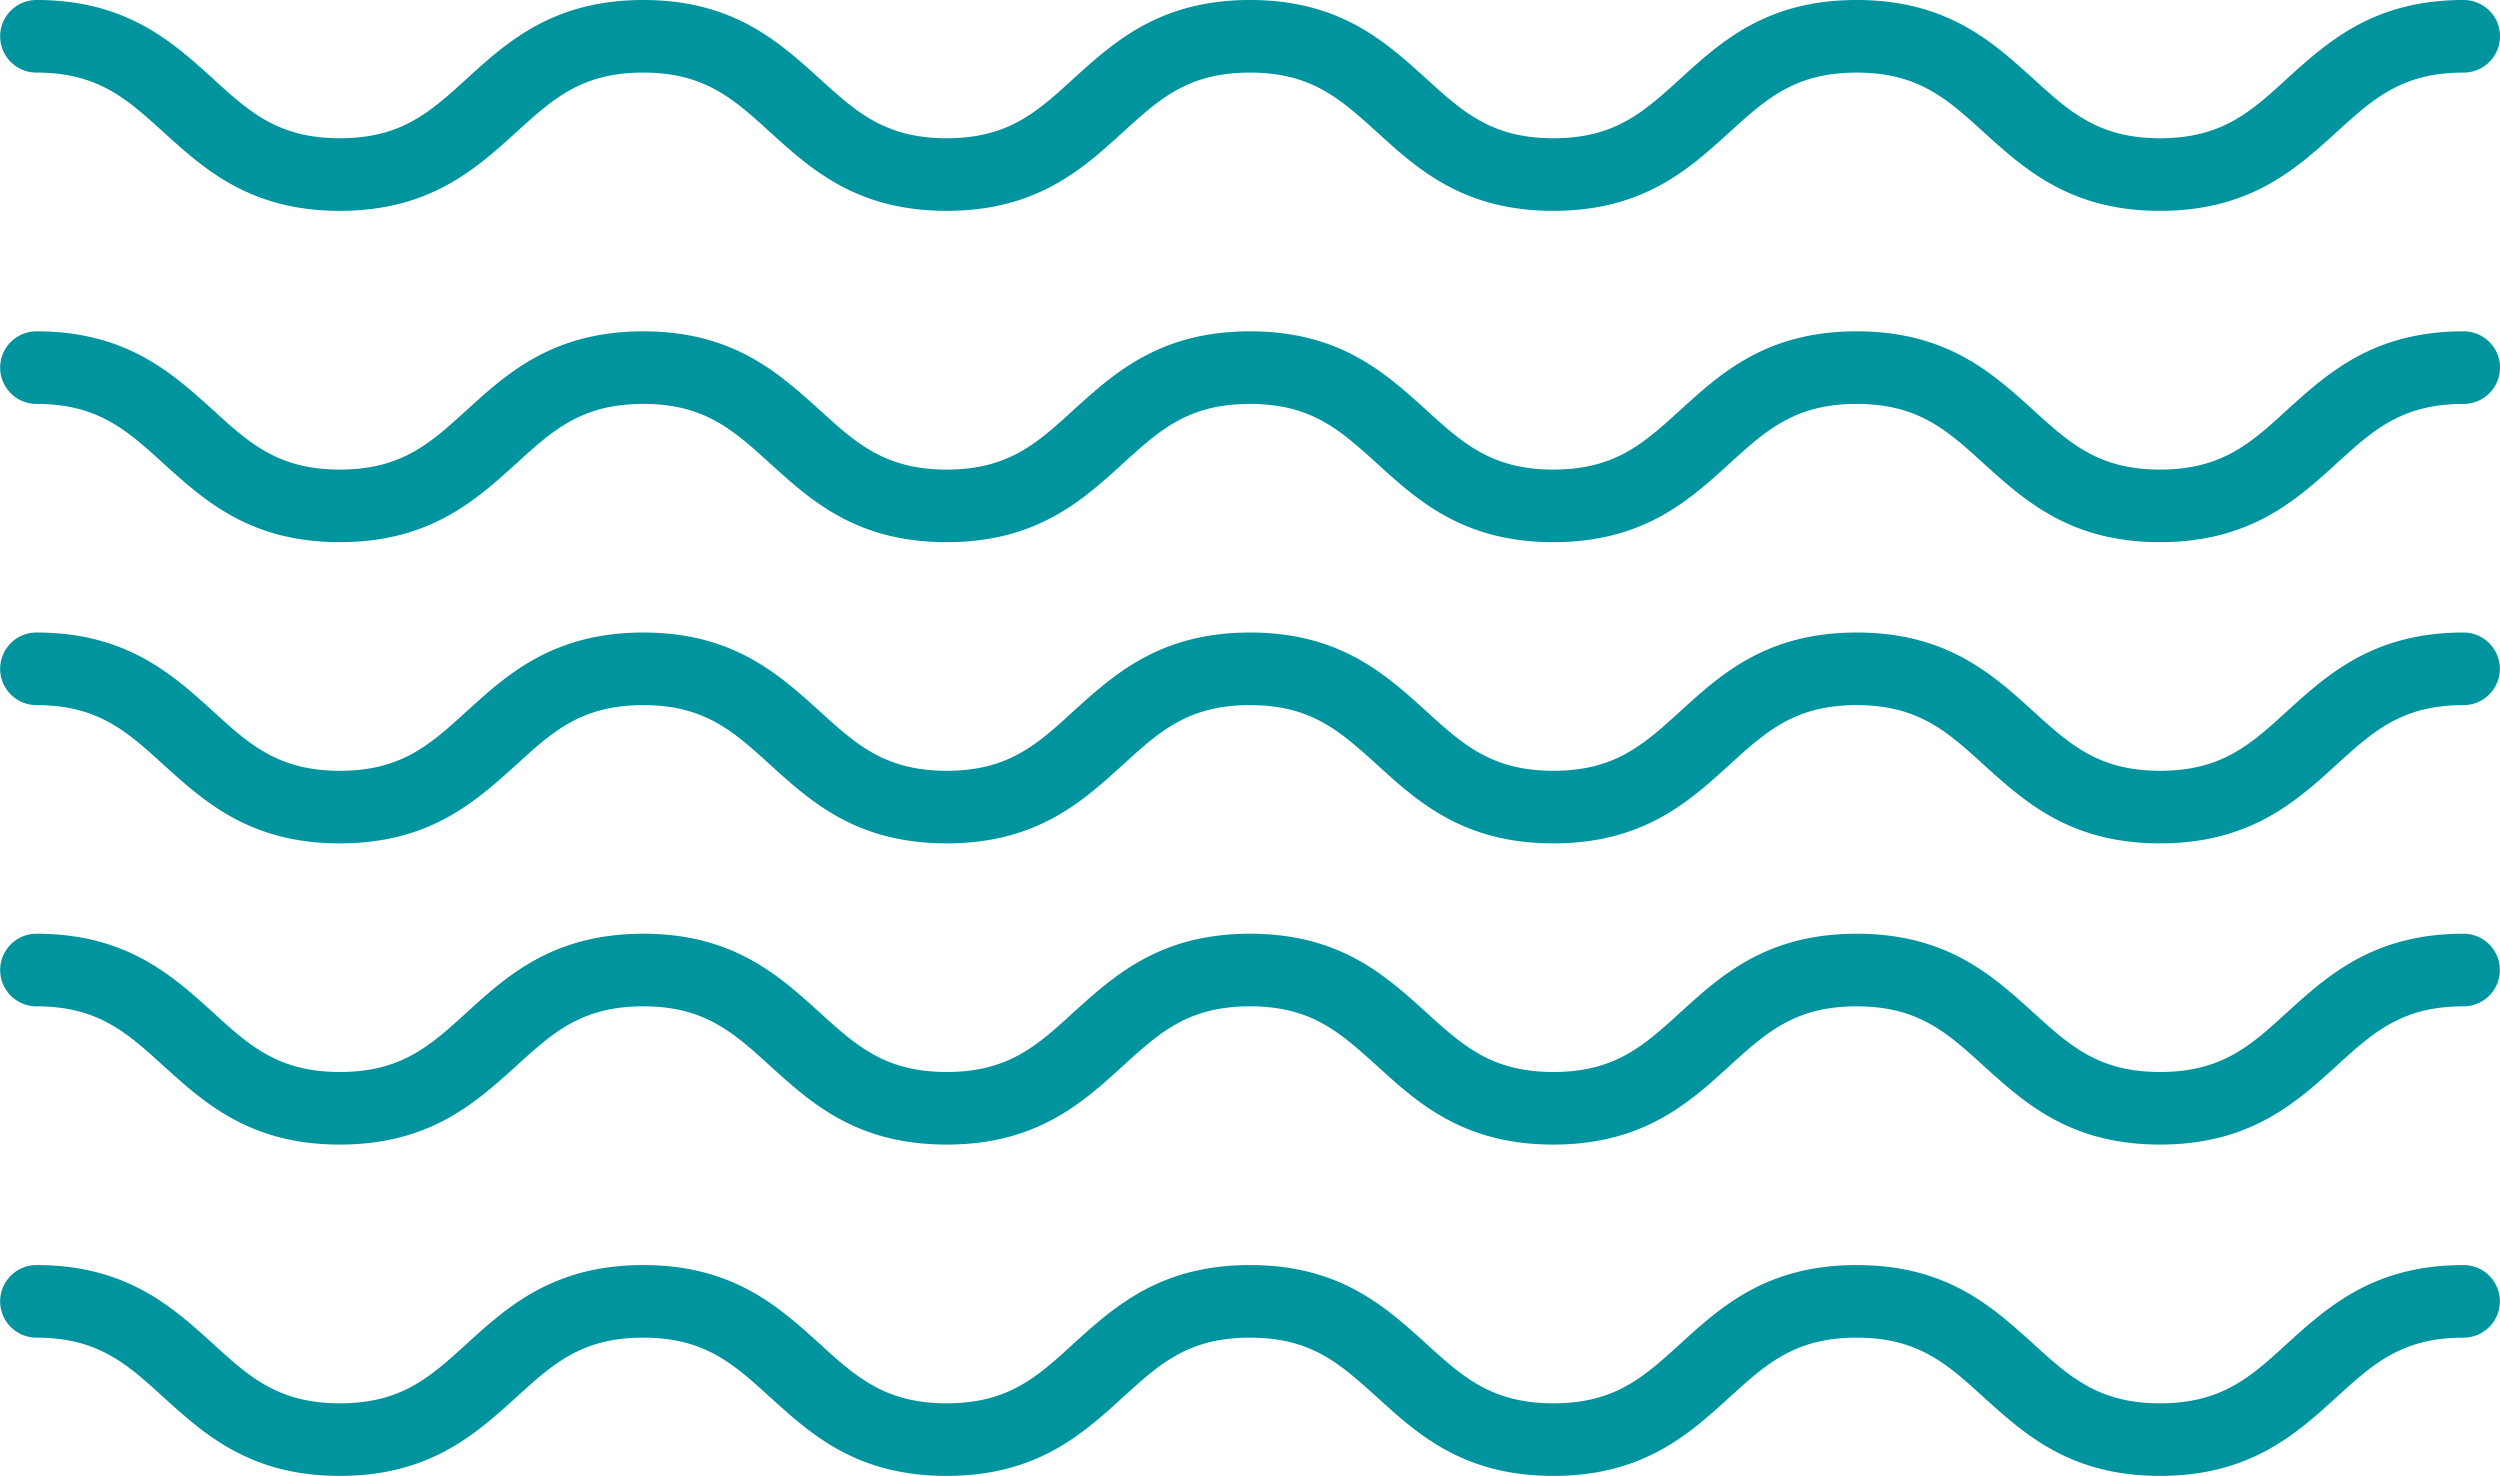
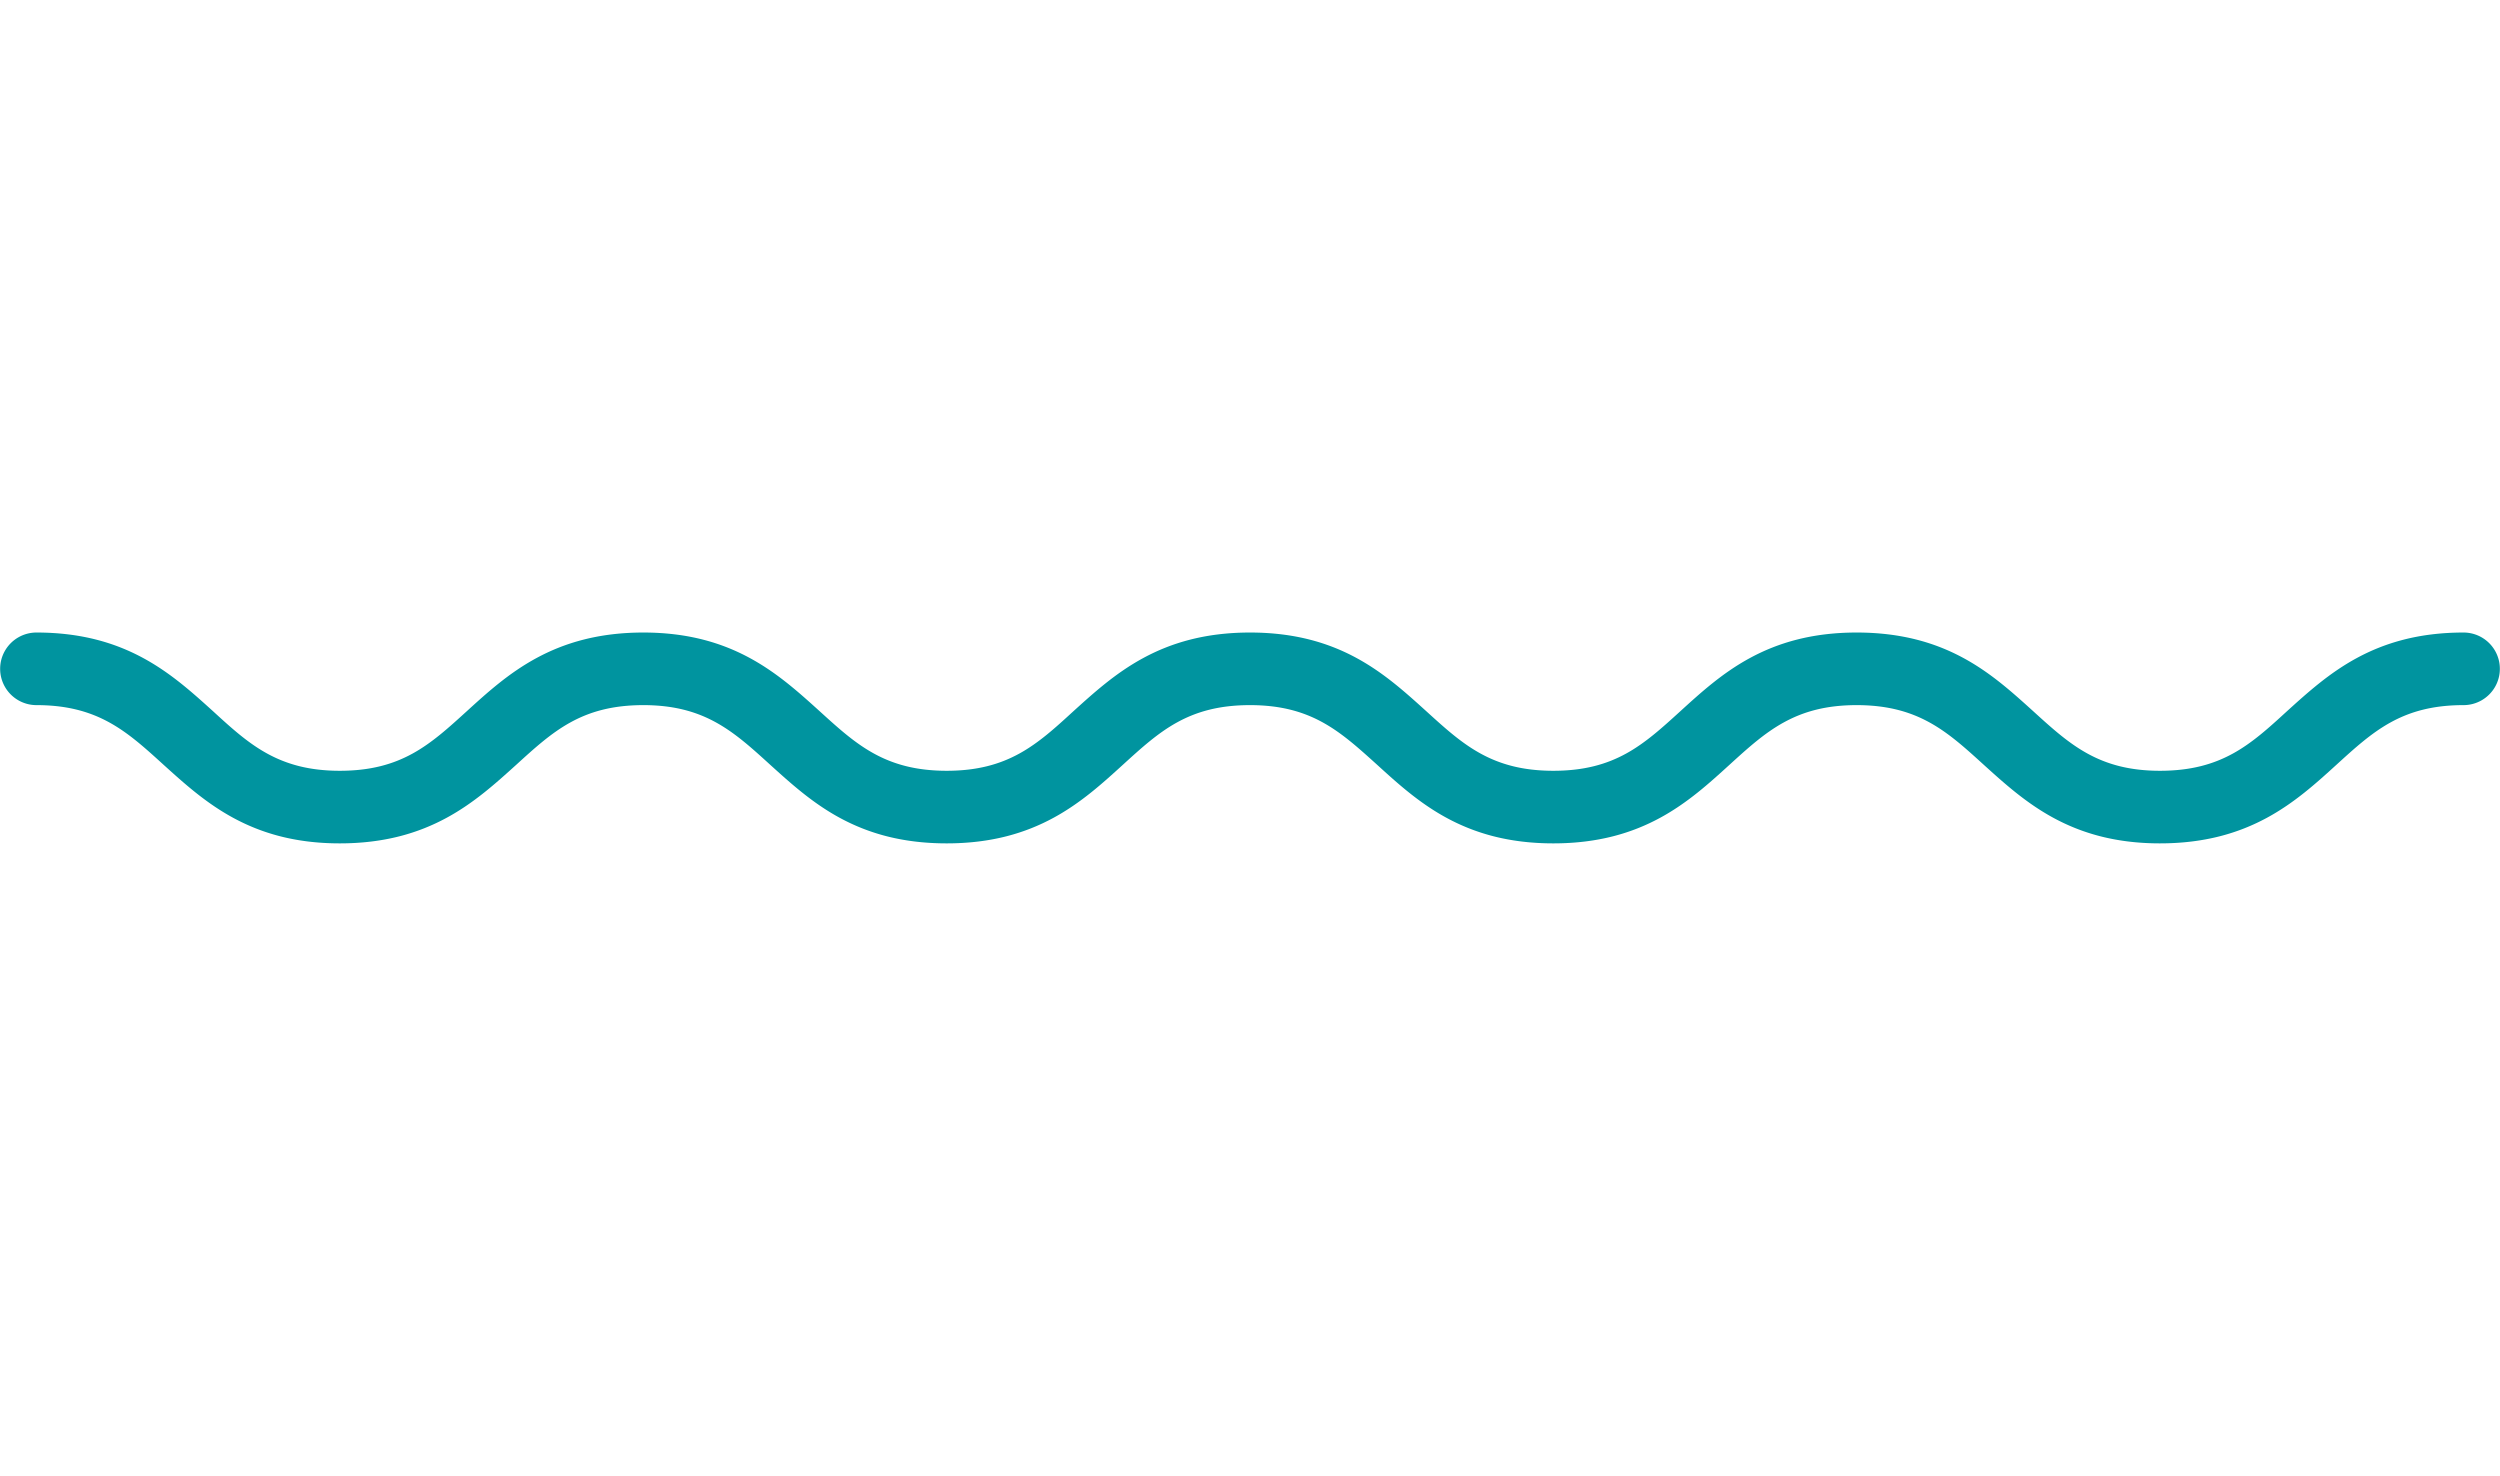
<svg xmlns="http://www.w3.org/2000/svg" xmlns:xlink="http://www.w3.org/1999/xlink" width="83" height="49" viewBox="0 0 83 49">
  <defs>
-     <path id="8fy7a" d="M537.71 3298c-2.98 0-4.5-1.39-5.85-2.61-1.21-1.1-2.17-1.98-4.22-1.98-2.04 0-3 .87-4.22 1.98-1.34 1.22-2.86 2.61-5.85 2.61-2.99 0-4.51-1.39-5.85-2.61-1.22-1.1-2.17-1.98-4.22-1.98s-3 .87-4.22 1.98c-1.34 1.22-2.86 2.61-5.85 2.61-3 0-4.51-1.39-5.86-2.61-1.21-1.1-2.17-1.98-4.21-1.98-2.05 0-3 .87-4.22 1.98-1.35 1.22-2.87 2.61-5.86 2.61-2.98 0-4.5-1.39-5.85-2.61-1.21-1.1-2.17-1.98-4.22-1.98a1.2 1.2 0 1 1 0-2.41c2.99 0 4.51 1.39 5.86 2.61 1.2 1.1 2.17 1.98 4.21 1.98 2.05 0 3-.87 4.22-1.98 1.34-1.22 2.87-2.61 5.86-2.61 2.98 0 4.5 1.39 5.85 2.61 1.21 1.1 2.17 1.98 4.22 1.98 2.04 0 3-.87 4.21-1.98 1.35-1.22 2.87-2.61 5.86-2.61s4.5 1.39 5.85 2.61c1.21 1.1 2.17 1.98 4.22 1.98s3-.87 4.22-1.98c1.34-1.22 2.86-2.61 5.85-2.61 3 0 4.51 1.39 5.86 2.61 1.21 1.1 2.17 1.98 4.21 1.98 2.05 0 3.01-.87 4.22-1.98 1.35-1.22 2.87-2.61 5.86-2.61.67 0 1.21.54 1.21 1.2 0 .67-.54 1.21-1.21 1.21-2.05 0-3 .87-4.22 1.98-1.34 1.22-2.87 2.61-5.86 2.61z" />
-     <path id="8fy7b" d="M537.71 3309c-2.98 0-4.5-1.39-5.85-2.61-1.21-1.1-2.17-1.98-4.22-1.98-2.04 0-3 .87-4.22 1.98-1.34 1.22-2.86 2.61-5.85 2.61-2.99 0-4.51-1.39-5.85-2.61-1.22-1.1-2.17-1.98-4.22-1.98s-3 .87-4.22 1.98c-1.34 1.22-2.86 2.61-5.85 2.61-3 0-4.51-1.39-5.86-2.61-1.21-1.1-2.17-1.98-4.21-1.98-2.05 0-3 .87-4.22 1.98-1.35 1.22-2.87 2.61-5.86 2.61-2.98 0-4.5-1.39-5.85-2.61-1.21-1.1-2.17-1.98-4.22-1.98a1.2 1.2 0 1 1 0-2.41c2.99 0 4.51 1.39 5.86 2.61 1.2 1.1 2.17 1.98 4.21 1.98 2.05 0 3-.87 4.22-1.98 1.34-1.22 2.87-2.61 5.86-2.61 2.98 0 4.5 1.39 5.85 2.61 1.21 1.1 2.17 1.98 4.22 1.98 2.04 0 3-.87 4.21-1.98 1.35-1.22 2.87-2.61 5.86-2.61s4.5 1.39 5.85 2.61c1.21 1.1 2.17 1.98 4.22 1.98s3-.87 4.22-1.98c1.34-1.22 2.86-2.61 5.85-2.61 3 0 4.51 1.39 5.86 2.61 1.21 1.1 2.17 1.98 4.21 1.98 2.05 0 3.01-.87 4.22-1.98 1.35-1.22 2.87-2.61 5.86-2.61.67 0 1.21.54 1.21 1.2 0 .67-.54 1.21-1.21 1.21-2.05 0-3 .87-4.22 1.98-1.34 1.22-2.87 2.61-5.86 2.61z" />
    <path id="8fy7c" d="M537.71 3319c-2.98 0-4.5-1.39-5.85-2.61-1.21-1.1-2.17-1.98-4.22-1.98-2.04 0-3 .87-4.22 1.98-1.34 1.22-2.86 2.61-5.85 2.61-2.99 0-4.51-1.39-5.85-2.61-1.22-1.1-2.17-1.98-4.22-1.98s-3 .87-4.22 1.98c-1.34 1.22-2.86 2.61-5.85 2.61-3 0-4.51-1.39-5.86-2.61-1.21-1.1-2.17-1.98-4.21-1.98-2.05 0-3 .87-4.22 1.98-1.35 1.22-2.87 2.61-5.86 2.61-2.98 0-4.5-1.39-5.85-2.61-1.21-1.1-2.17-1.98-4.22-1.98a1.2 1.2 0 0 1 0-2.41c2.99 0 4.51 1.39 5.86 2.61 1.2 1.1 2.17 1.98 4.21 1.98 2.05 0 3-.87 4.22-1.98 1.34-1.22 2.87-2.61 5.86-2.61 2.98 0 4.5 1.39 5.85 2.61 1.21 1.1 2.17 1.98 4.22 1.98 2.04 0 3-.87 4.21-1.98 1.35-1.22 2.87-2.61 5.86-2.61s4.5 1.39 5.85 2.61c1.21 1.1 2.17 1.98 4.22 1.98s3-.87 4.22-1.98c1.34-1.22 2.86-2.61 5.85-2.61 3 0 4.51 1.39 5.86 2.61 1.21 1.1 2.17 1.98 4.21 1.98 2.05 0 3.01-.87 4.22-1.98 1.35-1.22 2.87-2.61 5.86-2.61a1.2 1.2 0 1 1 0 2.41c-2.05 0-3 .87-4.22 1.98-1.34 1.22-2.87 2.61-5.86 2.61z" />
-     <path id="8fy7d" d="M537.71 3329c-2.98 0-4.5-1.39-5.85-2.61-1.21-1.1-2.17-1.98-4.22-1.98-2.04 0-3 .87-4.22 1.98-1.34 1.22-2.86 2.61-5.85 2.61-2.99 0-4.51-1.39-5.85-2.61-1.22-1.1-2.17-1.98-4.22-1.98s-3 .87-4.22 1.98c-1.34 1.22-2.86 2.61-5.85 2.61-3 0-4.51-1.39-5.86-2.61-1.21-1.1-2.17-1.98-4.21-1.98-2.05 0-3 .87-4.22 1.98-1.35 1.22-2.87 2.61-5.86 2.61-2.98 0-4.5-1.39-5.85-2.61-1.21-1.1-2.17-1.98-4.22-1.98a1.2 1.2 0 0 1 0-2.41c2.99 0 4.51 1.39 5.86 2.61 1.2 1.1 2.17 1.98 4.21 1.98 2.05 0 3-.87 4.22-1.98 1.34-1.22 2.87-2.61 5.86-2.61 2.98 0 4.5 1.39 5.85 2.61 1.21 1.1 2.17 1.98 4.22 1.98 2.04 0 3-.87 4.21-1.98 1.35-1.22 2.87-2.61 5.86-2.61s4.5 1.39 5.85 2.61c1.21 1.1 2.17 1.98 4.22 1.98s3-.87 4.22-1.98c1.34-1.22 2.86-2.61 5.85-2.61 3 0 4.51 1.39 5.86 2.61 1.21 1.1 2.17 1.98 4.21 1.98 2.05 0 3.01-.87 4.22-1.98 1.35-1.22 2.87-2.61 5.86-2.61a1.2 1.2 0 1 1 0 2.41c-2.05 0-3 .87-4.22 1.98-1.34 1.22-2.87 2.61-5.86 2.61z" />
-     <path id="8fy7e" d="M537.71 3340c-2.98 0-4.5-1.39-5.85-2.61-1.21-1.1-2.17-1.98-4.22-1.98-2.04 0-3 .87-4.22 1.98-1.34 1.22-2.86 2.61-5.85 2.61-2.99 0-4.51-1.39-5.85-2.61-1.22-1.1-2.17-1.98-4.22-1.98s-3 .87-4.22 1.98c-1.34 1.22-2.86 2.61-5.85 2.61-3 0-4.51-1.39-5.86-2.61-1.21-1.1-2.17-1.98-4.21-1.98-2.05 0-3 .87-4.22 1.98-1.35 1.22-2.87 2.61-5.86 2.61-2.98 0-4.5-1.39-5.85-2.61-1.21-1.1-2.17-1.98-4.22-1.98a1.2 1.2 0 0 1 0-2.41c2.99 0 4.51 1.39 5.86 2.61 1.2 1.1 2.17 1.98 4.21 1.98 2.05 0 3-.87 4.22-1.98 1.34-1.22 2.87-2.61 5.86-2.61 2.98 0 4.5 1.39 5.85 2.61 1.21 1.1 2.17 1.98 4.22 1.98 2.04 0 3-.87 4.21-1.98 1.35-1.22 2.87-2.61 5.86-2.61s4.5 1.39 5.85 2.61c1.21 1.1 2.17 1.98 4.22 1.98s3-.87 4.22-1.98c1.34-1.22 2.86-2.61 5.85-2.61 3 0 4.51 1.39 5.86 2.61 1.21 1.1 2.17 1.98 4.21 1.98 2.05 0 3.01-.87 4.22-1.98 1.35-1.22 2.87-2.61 5.86-2.61a1.2 1.2 0 1 1 0 2.41c-2.05 0-3 .87-4.22 1.98-1.34 1.22-2.87 2.61-5.86 2.61z" />
  </defs>
  <g>
    <g transform="translate(-466 -3291)">
      <g>
        <use fill="#00949f" xlink:href="#8fy7a" />
      </g>
      <g>
        <use fill="#00949f" xlink:href="#8fy7b" />
      </g>
      <g>
        <use fill="#00949f" xlink:href="#8fy7c" />
      </g>
      <g>
        <use fill="#00949f" xlink:href="#8fy7d" />
      </g>
      <g>
        <use fill="#00949f" xlink:href="#8fy7e" />
      </g>
    </g>
  </g>
</svg>